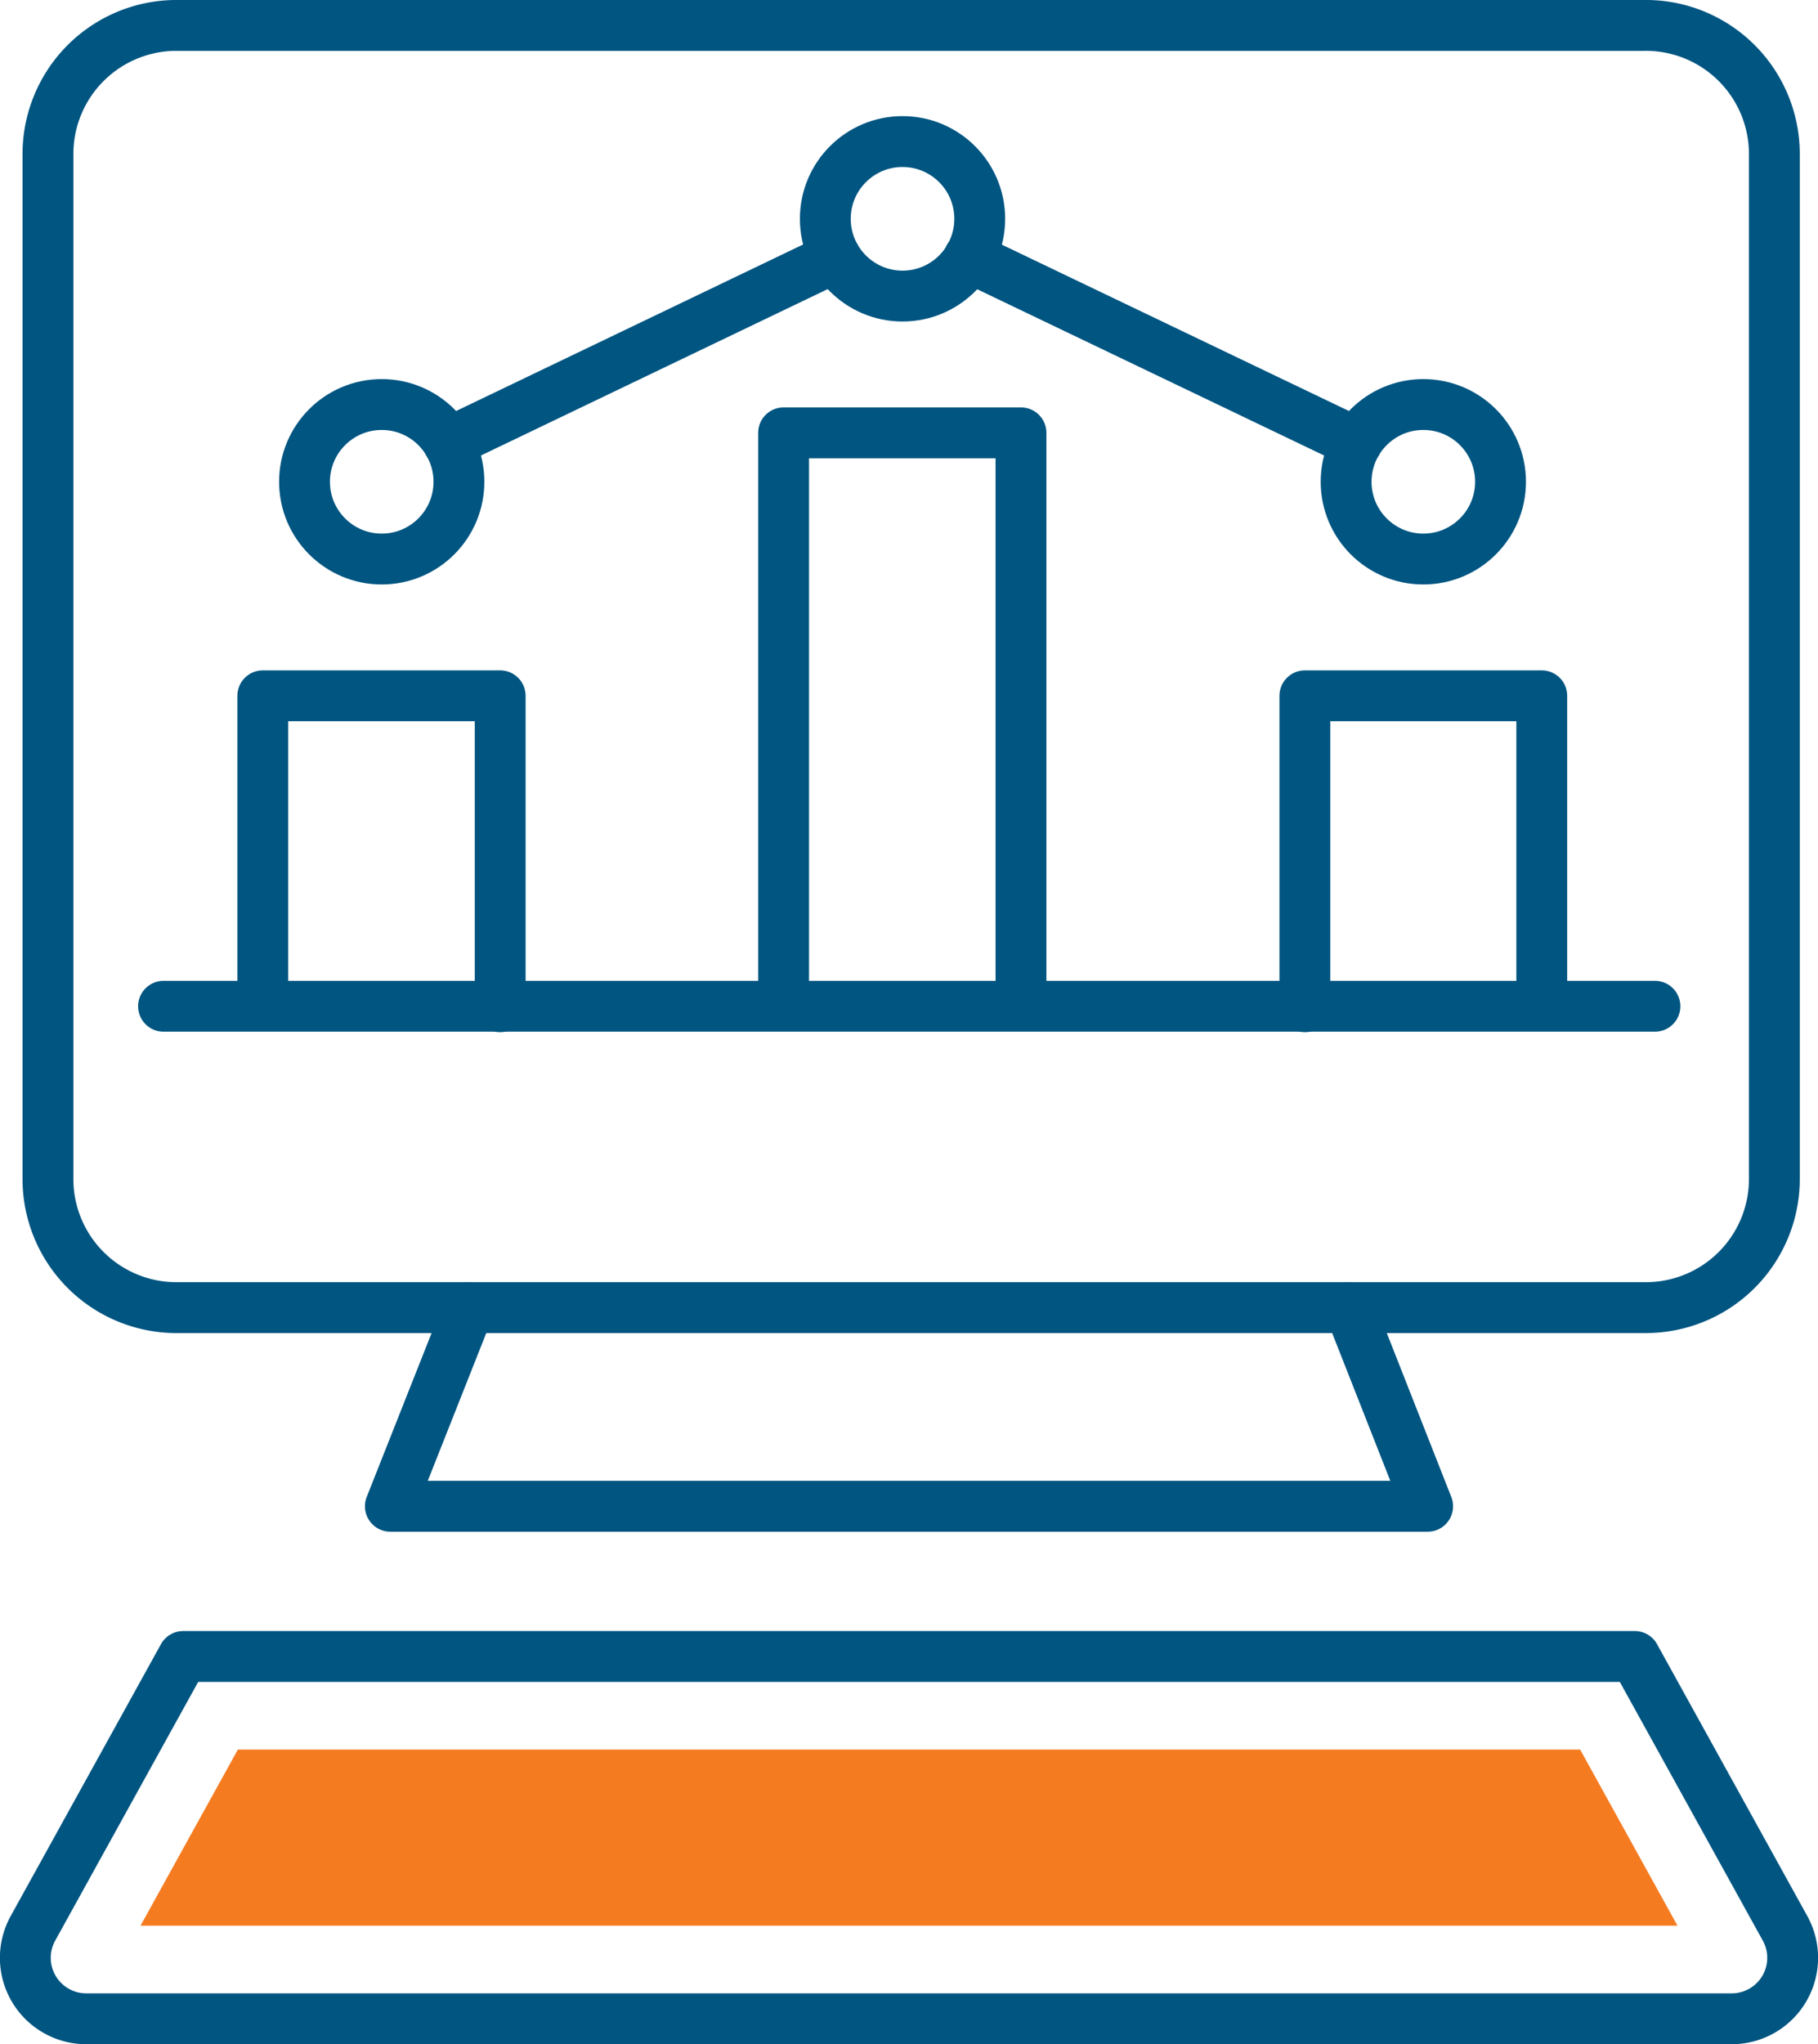
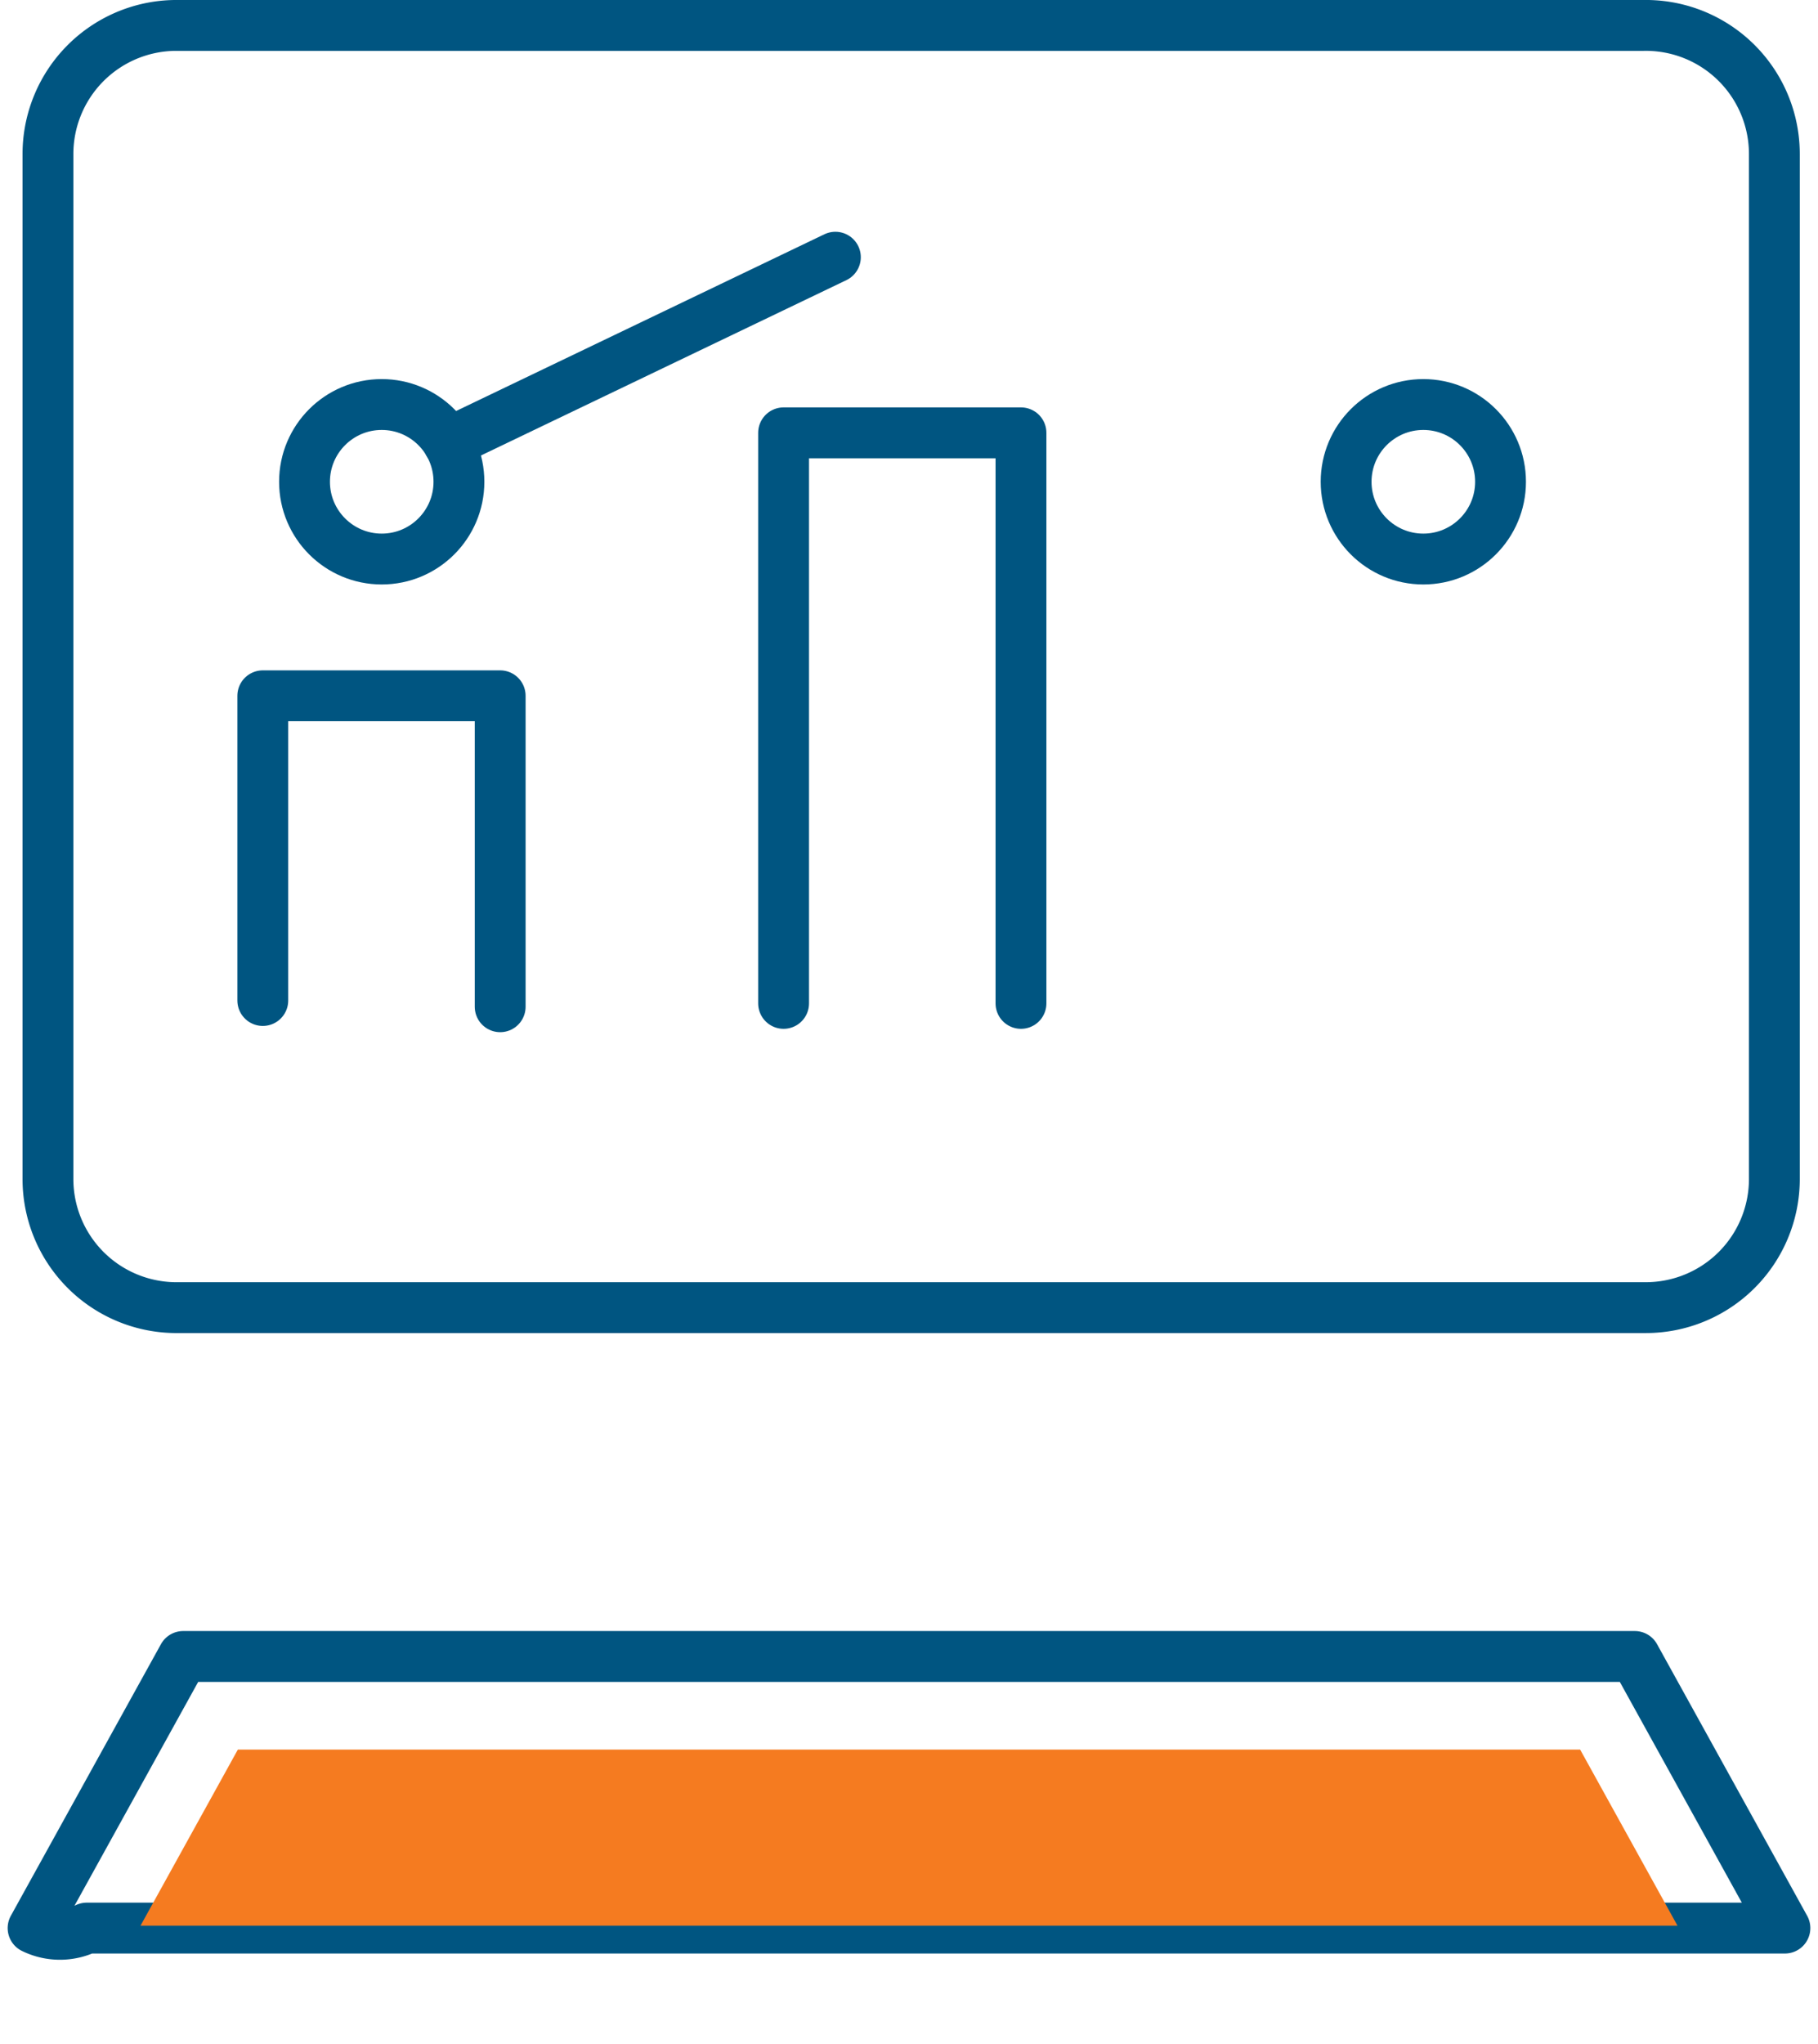
<svg xmlns="http://www.w3.org/2000/svg" viewBox="0 0 37.91 42.6">
  <defs>
    <style>.cls-1{fill:none;stroke:#005581;stroke-linecap:round;stroke-linejoin:round;stroke-width:1.06px;}.cls-2{fill:#f57b20;}</style>
  </defs>
  <g id="Layer_2" data-name="Layer 2">
    <g id="Layer_1-2" data-name="Layer 1">
      <path class="cls-1" d="M34.27.53A2.68,2.68,0,0,1,37,3.21V24.57a2.68,2.68,0,0,1-2.68,2.68H3.64A2.68,2.68,0,0,1,1,24.57V3.21A2.68,2.68,0,0,1,3.64.53Z" />
-       <polyline class="cls-1" points="9.78 27.25 8.14 31.39 18.96 31.39 29.77 31.39 28.14 27.25" />
-       <path class="cls-1" d="M34.09,34.52l3.13,5.66a1.27,1.27,0,0,1-1.11,1.89H1.81A1.27,1.27,0,0,1,.69,40.18l3.13-5.66Z" />
+       <path class="cls-1" d="M34.09,34.52l3.13,5.66H1.81A1.27,1.27,0,0,1,.69,40.18l3.13-5.66Z" />
      <polygon class="cls-2" points="2.93 40.13 4.96 36.46 32.95 36.46 34.98 40.13 2.93 40.13" />
      <polyline class="cls-1" points="16.34 20.91 16.34 9.02 21.29 9.02 21.29 20.91" />
      <polyline class="cls-1" points="5.48 20.85 5.48 14.5 10.43 14.5 10.43 20.98" />
-       <polyline class="cls-1" points="27.21 20.98 27.21 14.5 32.15 14.5 32.15 20.85" />
      <circle class="cls-1" cx="7.96" cy="10.04" r="1.61" />
      <circle class="cls-1" cx="29.68" cy="10.04" r="1.61" />
-       <circle class="cls-1" cx="18.82" cy="4.56" r="1.61" />
-       <line class="cls-1" x1="20.21" y1="5.36" x2="28.29" y2="9.23" />
      <line class="cls-1" x1="9.35" y1="9.23" x2="17.42" y2="5.36" />
-       <line class="cls-1" x1="3.41" y1="20.97" x2="34.51" y2="20.97" />
    </g>
  </g>
</svg>